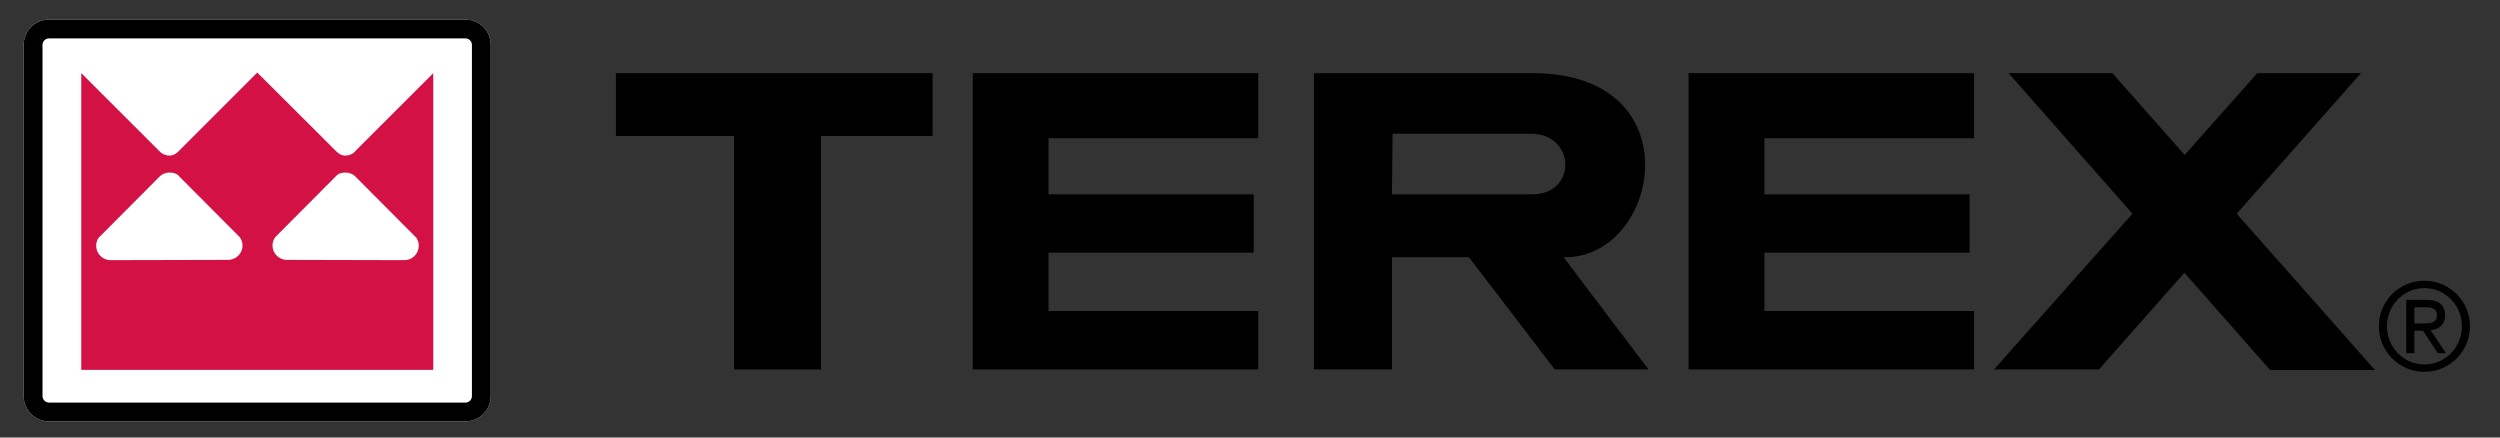
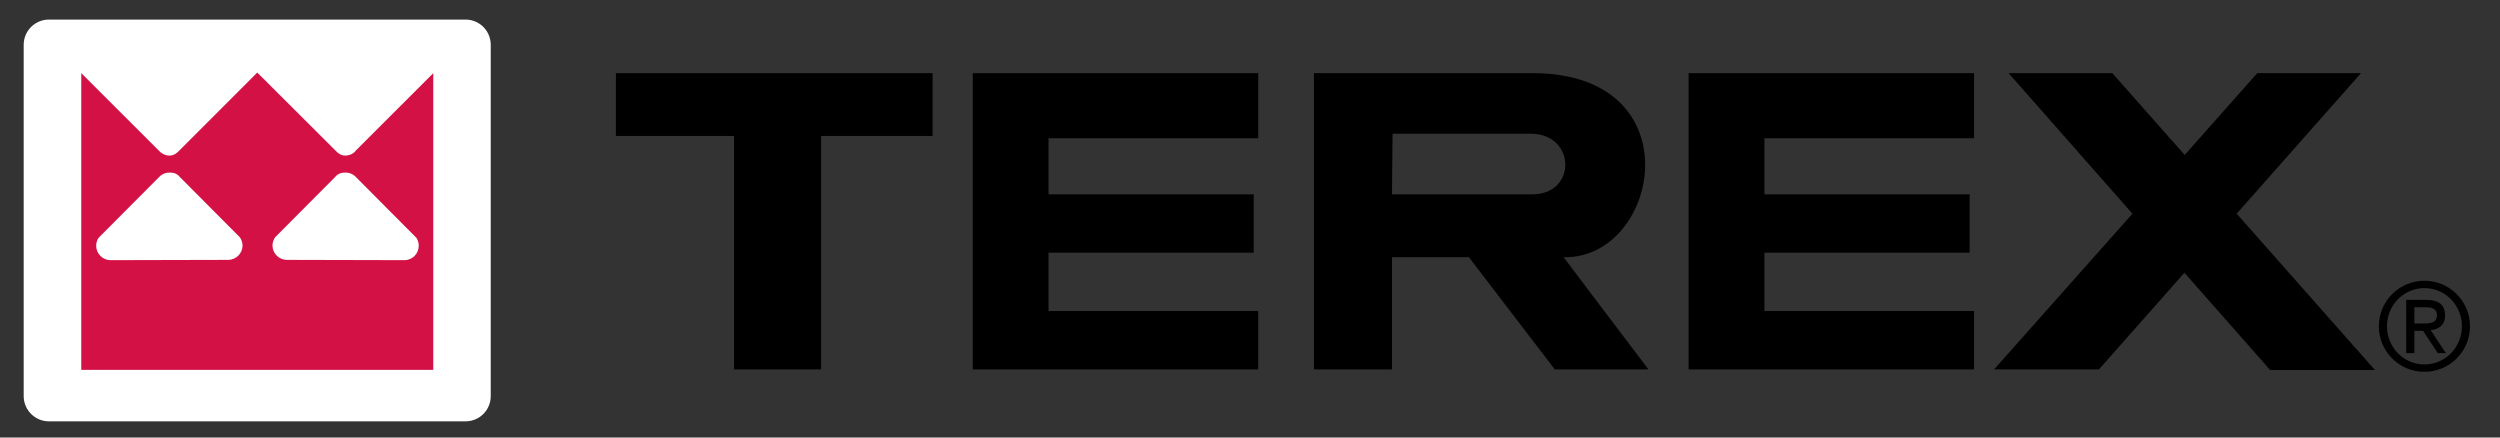
<svg xmlns="http://www.w3.org/2000/svg" width="400" height="70" viewBox="0 0 400 70" fill="none">
  <rect x="0" y="0" width="400" height="70" fill="#333333" stroke="none" />
  <g clip-path="url(#clip0_8011_538)">
    <path d="M76.82 65.962H5.702V4.887H76.82V65.962Z" fill="white" />
    <mask id="mask0_8011_538" style="mask-type:luminance" maskUnits="userSpaceOnUse" x="-8" y="1" width="435" height="93">
      <path d="M-7.871 93.206H426.425V1.168H-7.871V93.206Z" fill="white" />
    </mask>
    <g mask="url(#mask0_8011_538)">
      <path d="M7.821 3.132C5.603 3.132 3.79 4.941 3.79 7.17V63.377C3.79 65.604 5.603 67.413 7.821 67.413H74.496C76.719 67.413 78.518 65.604 78.518 63.377V7.17C78.518 4.941 76.719 3.132 74.496 3.132H7.821Z" fill="white" />
-       <path d="M7.821 3.132C5.603 3.132 3.79 4.941 3.79 7.17V63.377C3.79 65.604 5.603 67.413 7.821 67.413H74.496C76.719 67.413 78.518 65.604 78.518 63.377V7.17C78.518 4.941 76.719 3.132 74.496 3.132H7.821ZM6.803 63.377V7.17C6.803 6.608 7.267 6.149 7.821 6.149H74.496C75.046 6.149 75.507 6.608 75.507 7.17V63.377C75.507 63.939 75.046 64.413 74.496 64.413H7.821C7.267 64.413 6.803 63.939 6.803 63.377Z" fill="black" />
      <path d="M69.238 11.791L56.855 24.162V24.197C56.464 24.656 55.824 24.894 55.246 24.894C54.666 24.894 54.146 24.611 53.713 24.124L41.164 11.609L28.643 24.134C28.205 24.632 27.666 24.894 27.088 24.894C26.506 24.894 25.872 24.611 25.479 24.162L13.096 11.791L13.003 11.703V59.183H39.407H42.933H69.322V11.703L69.238 11.791ZM36.499 41.58L17.685 41.625C16.418 41.625 15.387 40.593 15.387 39.316C15.387 38.849 15.525 38.411 15.778 38.044L25.632 28.154C26.023 27.817 26.544 27.608 27.114 27.608C27.84 27.608 28.338 27.791 28.759 28.304L38.365 37.952C38.636 38.323 38.803 38.791 38.803 39.286C38.803 40.552 37.76 41.58 36.499 41.58ZM64.711 41.625L45.91 41.58C44.634 41.58 43.599 40.552 43.599 39.286C43.599 38.791 43.762 38.323 44.031 37.952L53.637 28.304C54.063 27.791 54.567 27.608 55.283 27.608C55.856 27.608 56.378 27.817 56.773 28.154L66.618 38.044C66.865 38.411 66.998 38.849 66.998 39.316C66.998 40.593 65.984 41.625 64.711 41.625Z" fill="#D31145" />
      <path d="M117.453 59.105V21.752H98.543V11.705H149.213V21.752H131.368V59.105H117.453Z" fill="black" />
      <path d="M155.641 59.105V11.705H201.313V22.116H167.764V31.093H200.596V40.425H167.764V49.764H201.313V59.105H155.641Z" fill="black" />
      <path d="M270.177 59.105V11.705H315.852V22.116H282.307V31.093H315.141V40.425H282.307V49.764H315.852V59.105H270.177Z" fill="black" />
      <path d="M379.987 59.197L357.87 34.193L377.759 11.704H361.162L349.55 24.79L337.972 11.704H321.377L341.189 34.193L319.053 59.104H335.83L349.507 43.641L363.22 59.197H379.987Z" fill="black" />
      <path d="M222.81 21.394H244.925C252.154 21.394 252.338 31.091 245.191 31.091H222.716L222.81 21.394ZM210.229 11.703V59.103H222.716V41.153H235.026L248.765 59.103H263.753C263.753 59.103 250.013 40.969 250.182 41.153C265.532 41.501 271.266 11.703 245.191 11.703H210.229Z" fill="black" />
      <path d="M384.996 56.506H386.296V52.933H387.692L390.052 56.506H391.347L388.907 52.832C390.207 52.697 391.21 51.989 391.21 50.476C391.21 48.785 390.185 47.983 388.302 47.983H384.996V56.506ZM386.296 51.753V49.161H388.066C388.97 49.161 389.91 49.298 389.91 50.416C389.91 51.693 388.871 51.753 387.692 51.753H386.296ZM380.615 52.206C380.615 56.231 383.878 59.491 387.907 59.491C391.936 59.491 395.198 56.231 395.198 52.206C395.198 48.178 391.936 44.919 387.907 44.919C383.878 44.919 380.615 48.178 380.615 52.206ZM387.907 58.311C384.586 58.311 381.915 55.583 381.915 52.206C381.915 48.83 384.586 46.094 387.907 46.094C391.231 46.094 393.905 48.83 393.905 52.206C393.905 55.583 391.231 58.311 387.907 58.311Z" fill="black" />
    </g>
  </g>
  <defs>
    <clipPath id="clip0_8011_538">
      <rect width="400" height="70" fill="white" />
    </clipPath>
  </defs>
</svg>